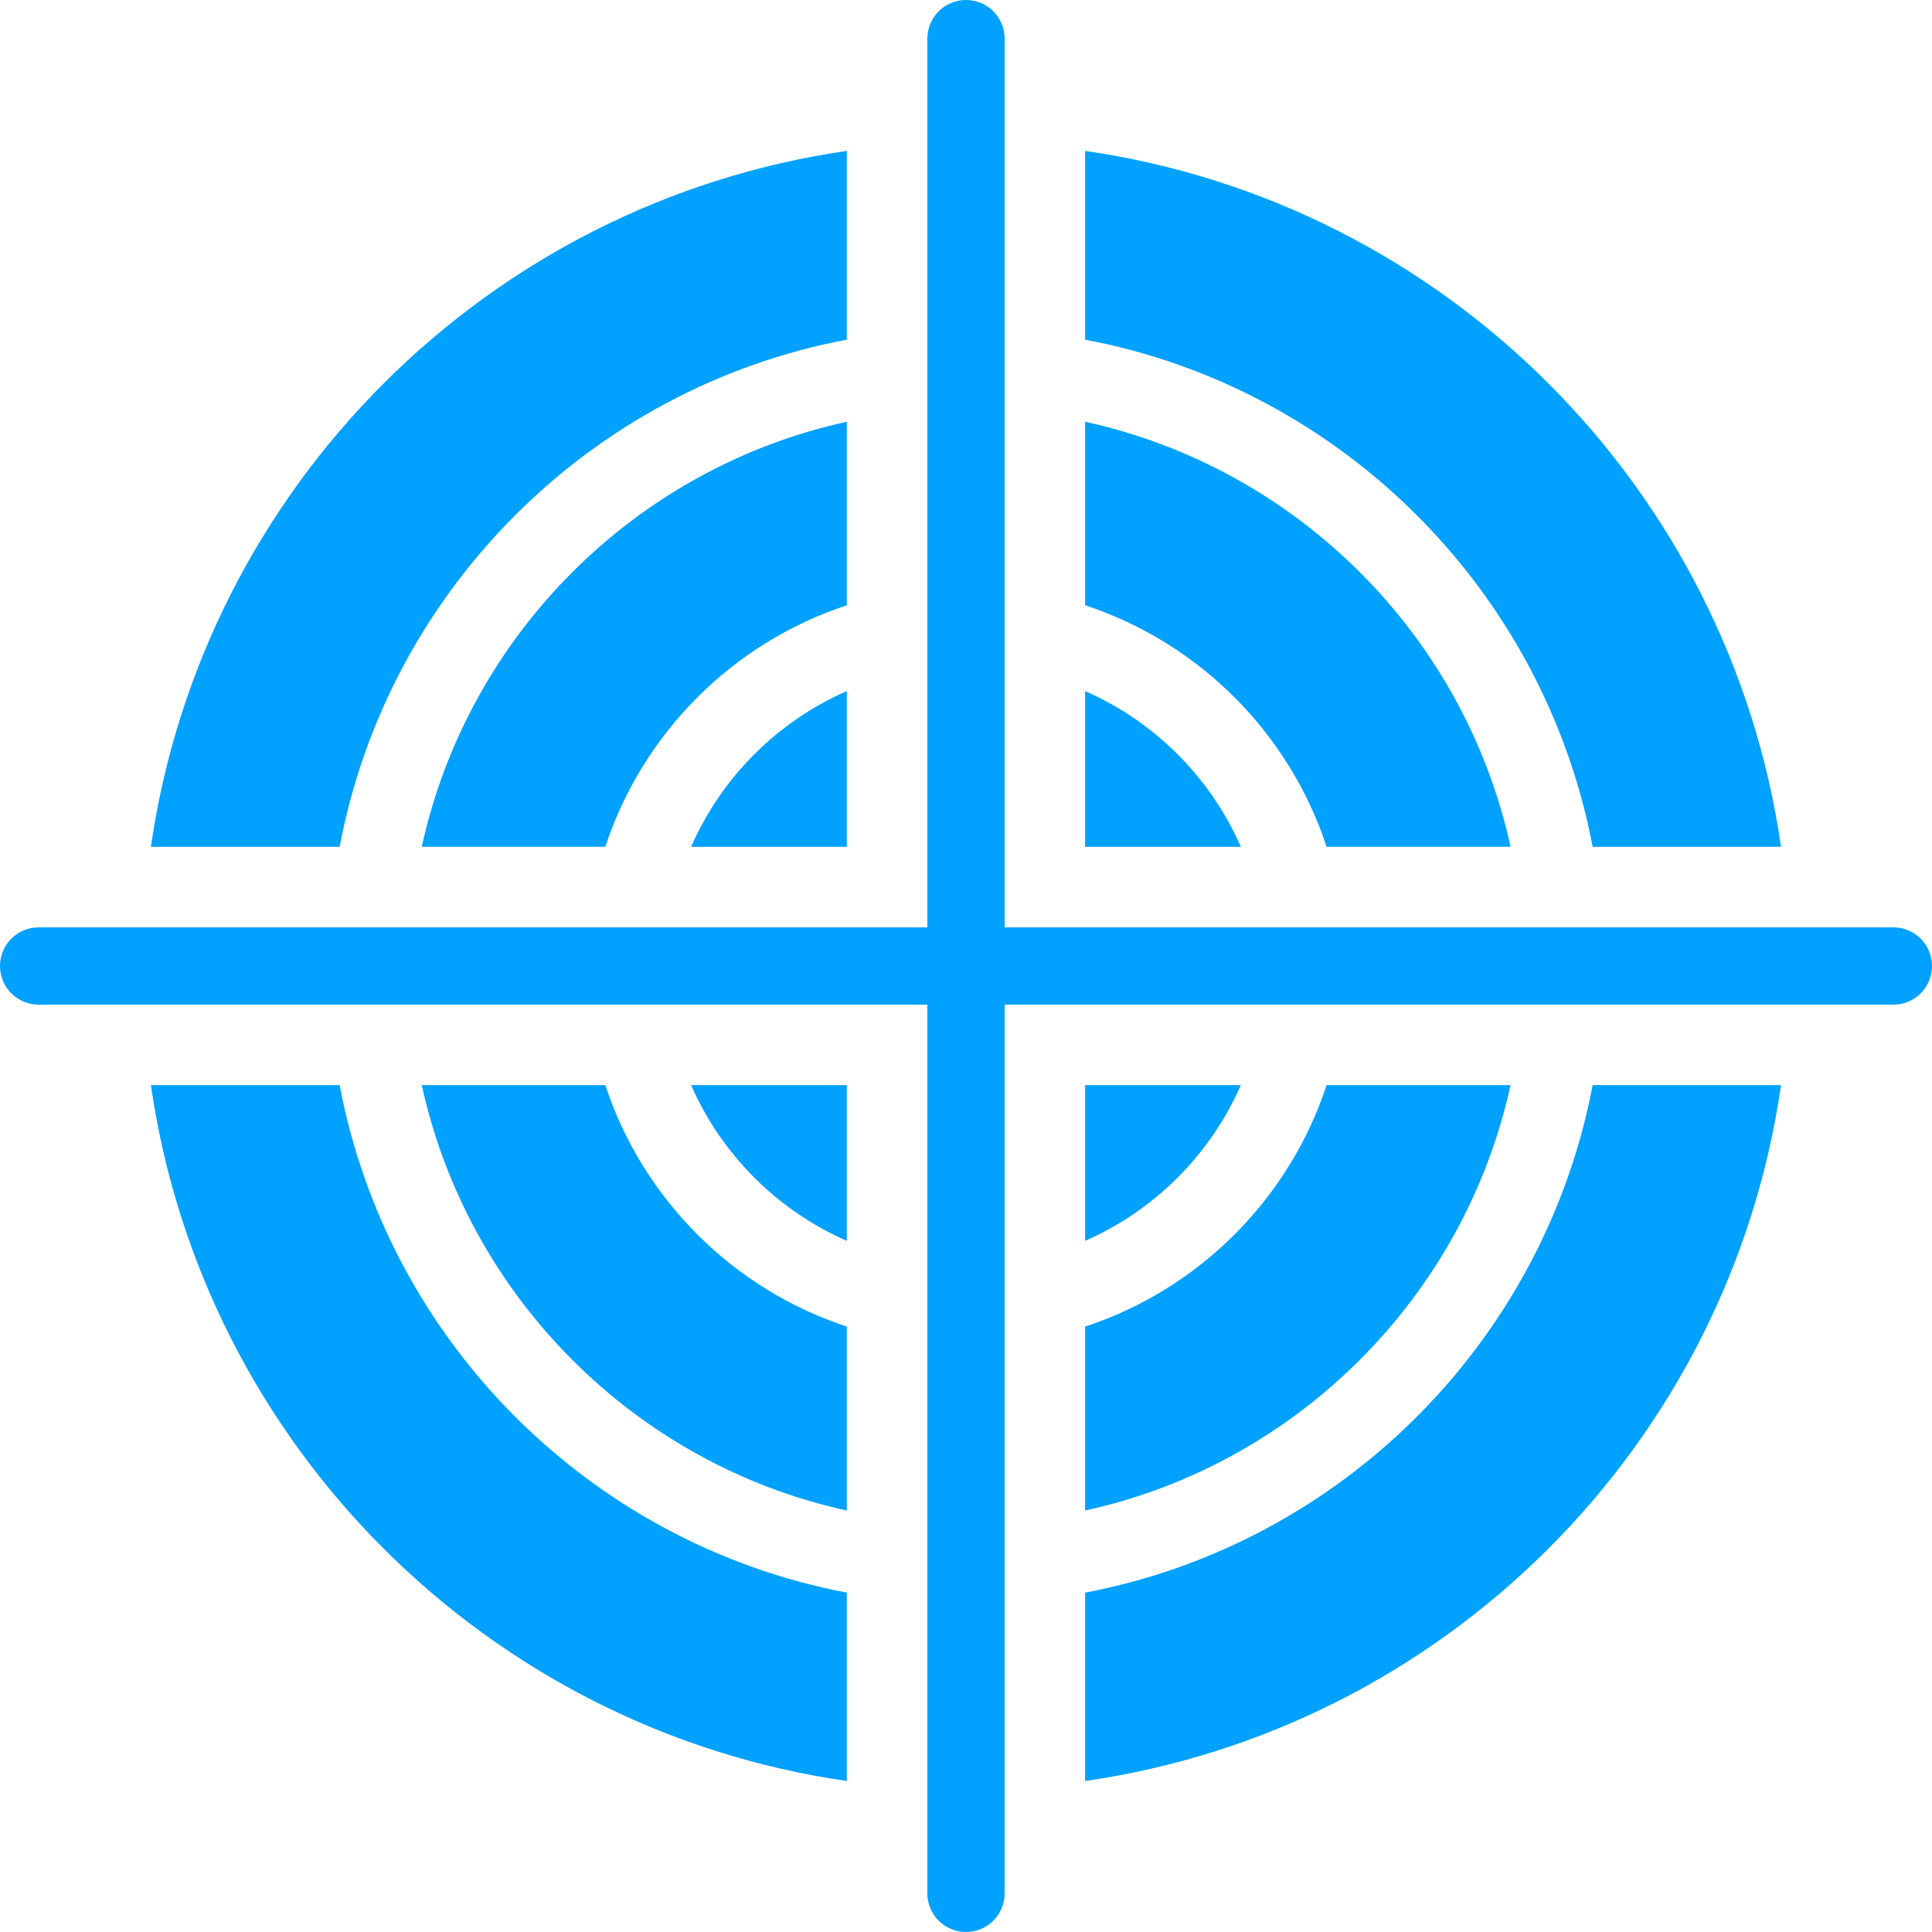
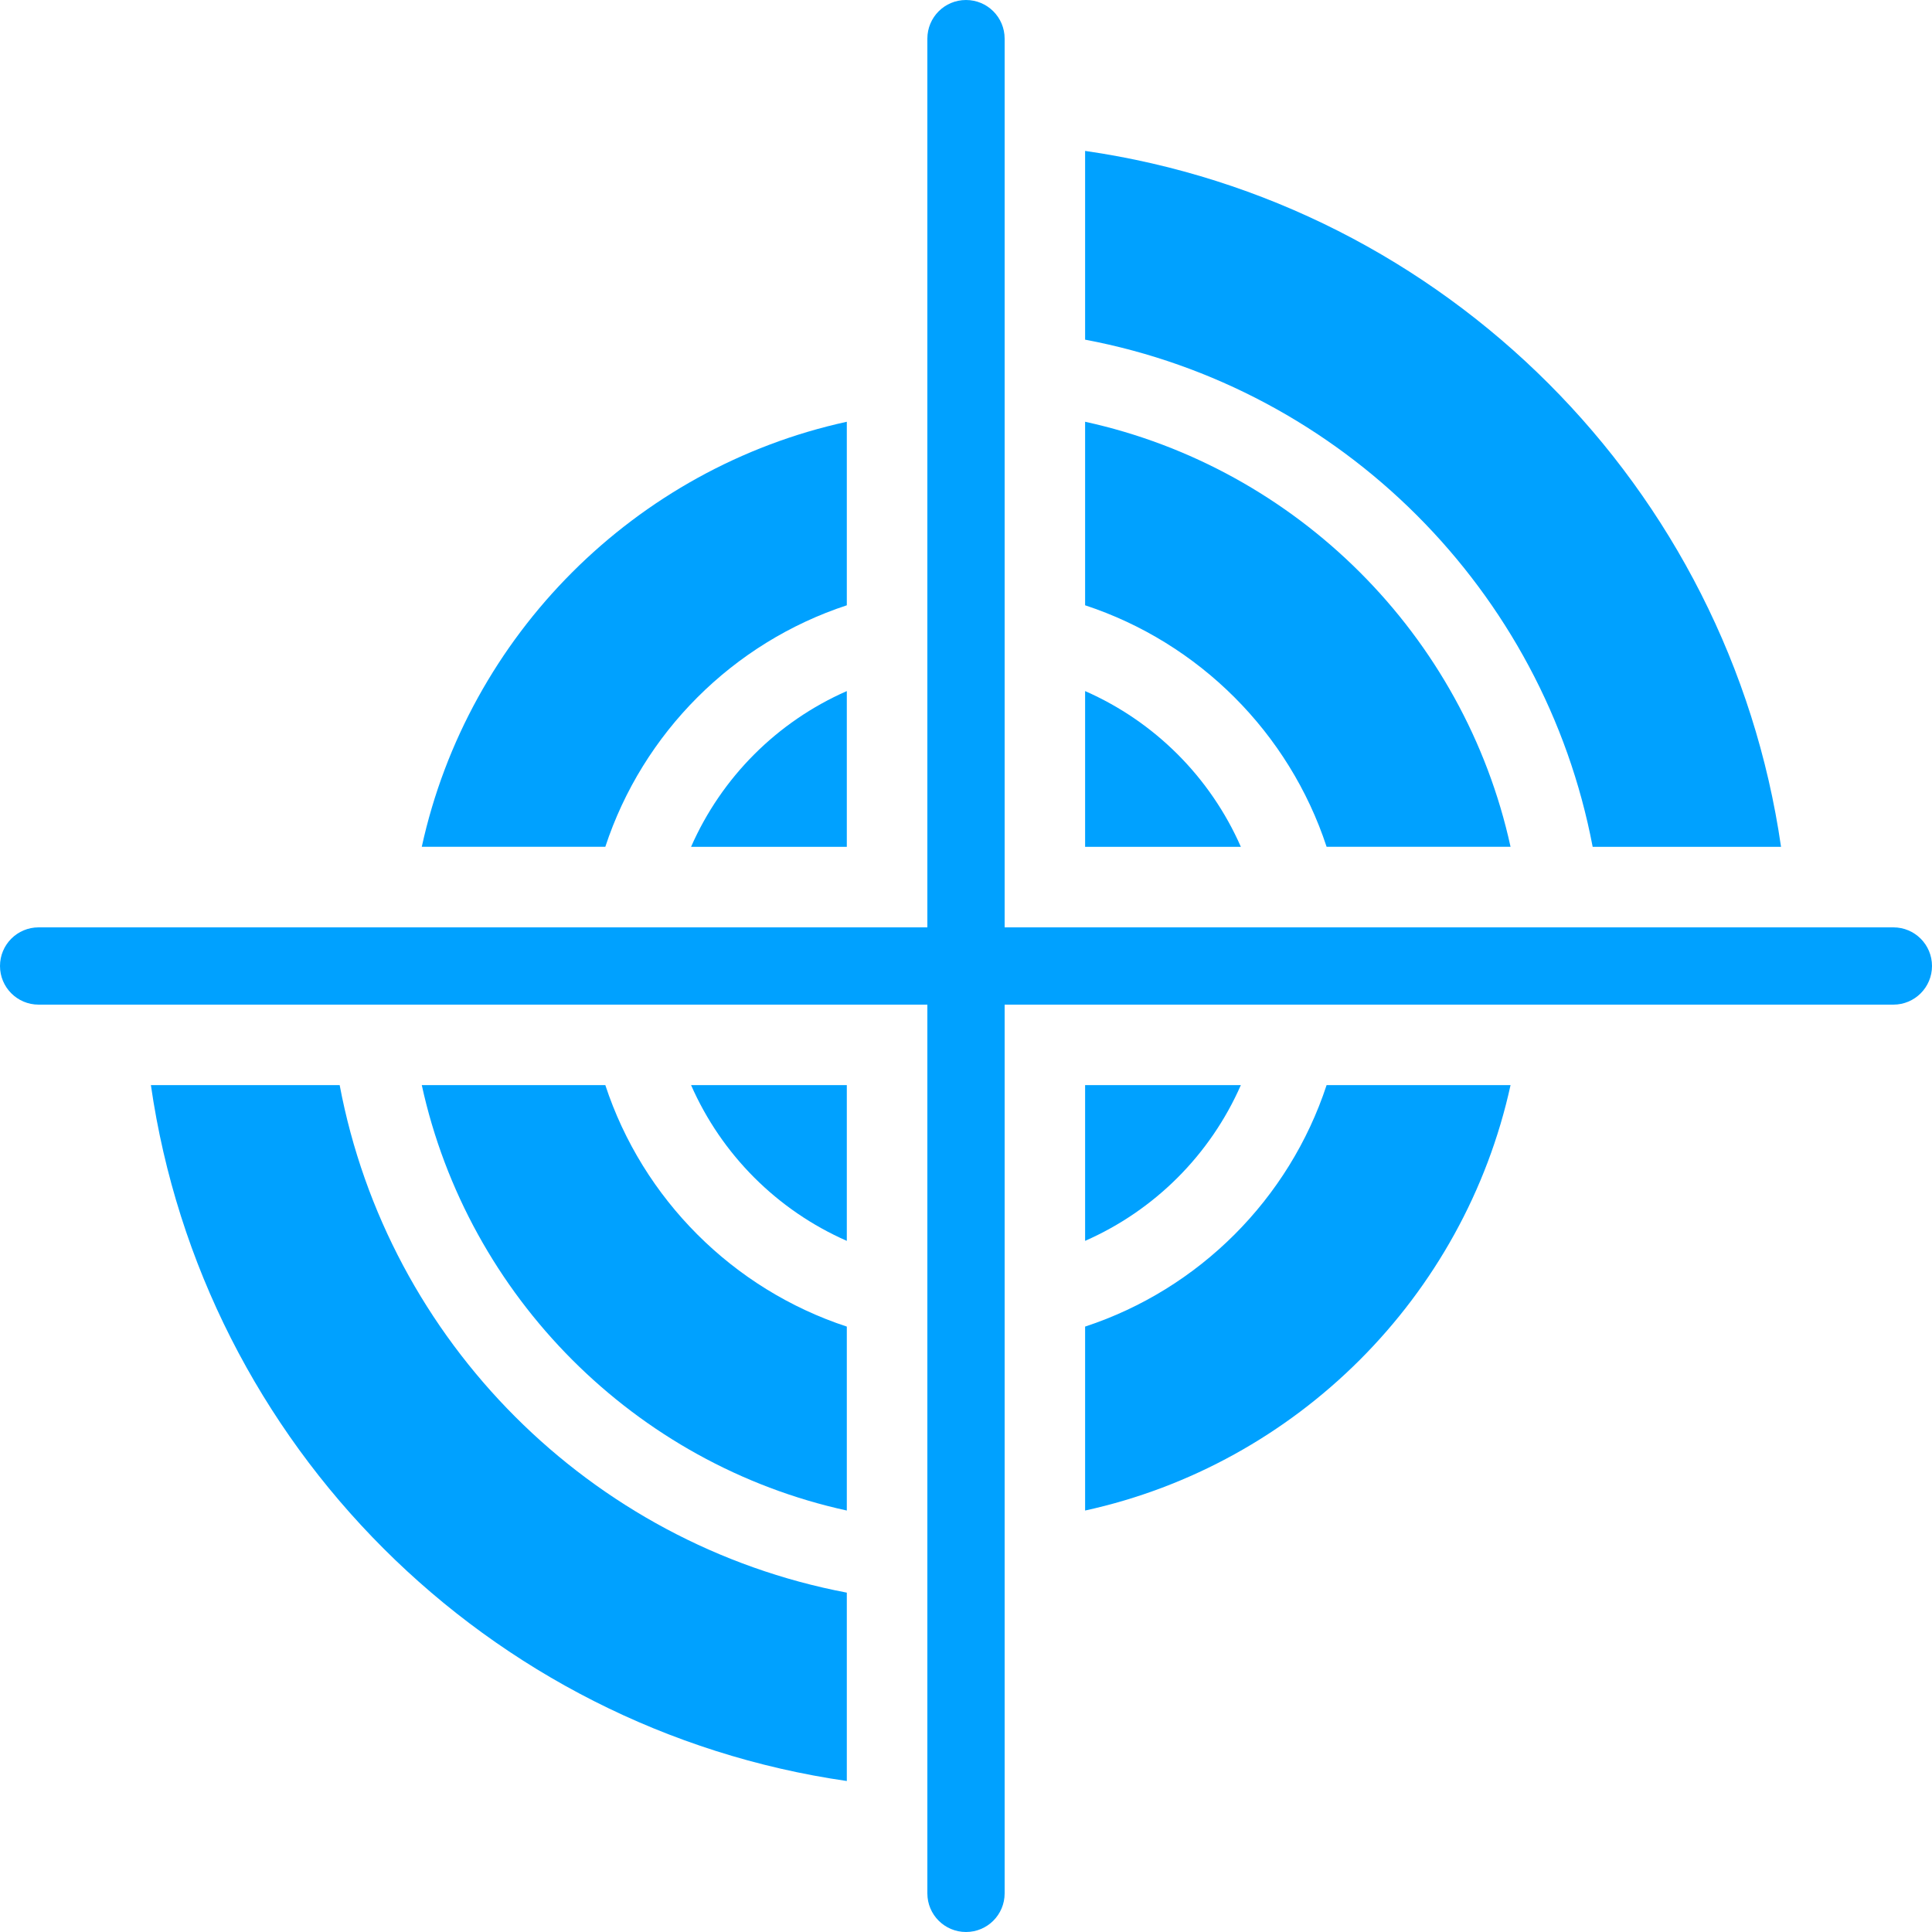
<svg xmlns="http://www.w3.org/2000/svg" width="100" height="100" viewBox="0 0 100 100" fill="none">
  <g clip-path="url(#clip0_231_18648)">
    <path d="M43.831 43.832V35.77C40.227 37.353 37.352 40.228 35.769 43.832H43.831Z" fill="#00A1FF" />
    <path d="M43.831 64.227V56.164H35.769C37.352 59.768 40.227 62.643 43.831 64.227Z" fill="#00A1FF" />
    <path d="M56.165 56.164V64.227C59.769 62.643 62.644 59.768 64.227 56.164H56.165Z" fill="#00A1FF" />
    <path d="M56.165 35.77V43.832H64.227C62.644 40.228 59.769 37.353 56.165 35.77Z" fill="#00A1FF" />
-     <path d="M43.831 17.581V7.811C25.227 10.498 10.497 25.227 7.81 43.831H17.581C20.081 30.561 30.56 20.081 43.831 17.581Z" fill="#00A1FF" />
    <path d="M82.436 43.831H92.186C89.498 25.227 74.79 10.498 56.165 7.811V17.581C69.436 20.081 79.915 30.561 82.436 43.831Z" fill="#00A1FF" />
    <path d="M68.665 43.83H78.186C75.79 32.872 67.123 24.226 56.165 21.83V31.33C62.061 33.268 66.727 37.934 68.665 43.83Z" fill="#00A1FF" />
    <path d="M43.831 21.83C32.873 24.226 24.227 32.872 21.831 43.83H31.331C33.269 37.934 37.935 33.268 43.831 31.33V21.83Z" fill="#00A1FF" />
-     <path d="M56.165 82.435V92.185C74.79 89.497 89.498 74.789 92.186 56.164H82.436C79.915 69.435 69.436 79.914 56.165 82.435Z" fill="#00A1FF" />
    <path d="M56.165 78.185C67.123 75.789 75.79 67.122 78.186 56.164H68.665C66.727 62.06 62.061 66.727 56.165 68.664V78.185Z" fill="#00A1FF" />
    <path d="M31.331 56.164H21.831C24.227 67.122 32.873 75.789 43.831 78.185V68.664C37.935 66.727 33.269 62.06 31.331 56.164Z" fill="#00A1FF" />
    <path d="M17.581 56.164H7.81C10.497 74.789 25.227 89.497 43.831 92.185V82.435C30.56 79.914 20.081 69.435 17.581 56.164Z" fill="#00A1FF" />
    <path d="M98 48H52V2C52 0.894 51.106 0 50 0C48.894 0 48 0.894 48 2V48H2C0.894 48 0 48.894 0 50C0 51.106 0.894 52 2 52H48V98C48 99.106 48.894 100 50 100C51.106 100 52 99.106 52 98V52H98C99.106 52 100 51.106 100 50C100 48.894 99.106 48 98 48Z" fill="#00A1FF" />
  </g>
  <defs>
    <clipPath id="clip0_231_18648">
      <rect width="100" height="100" fill="white" />
    </clipPath>
  </defs>
</svg>